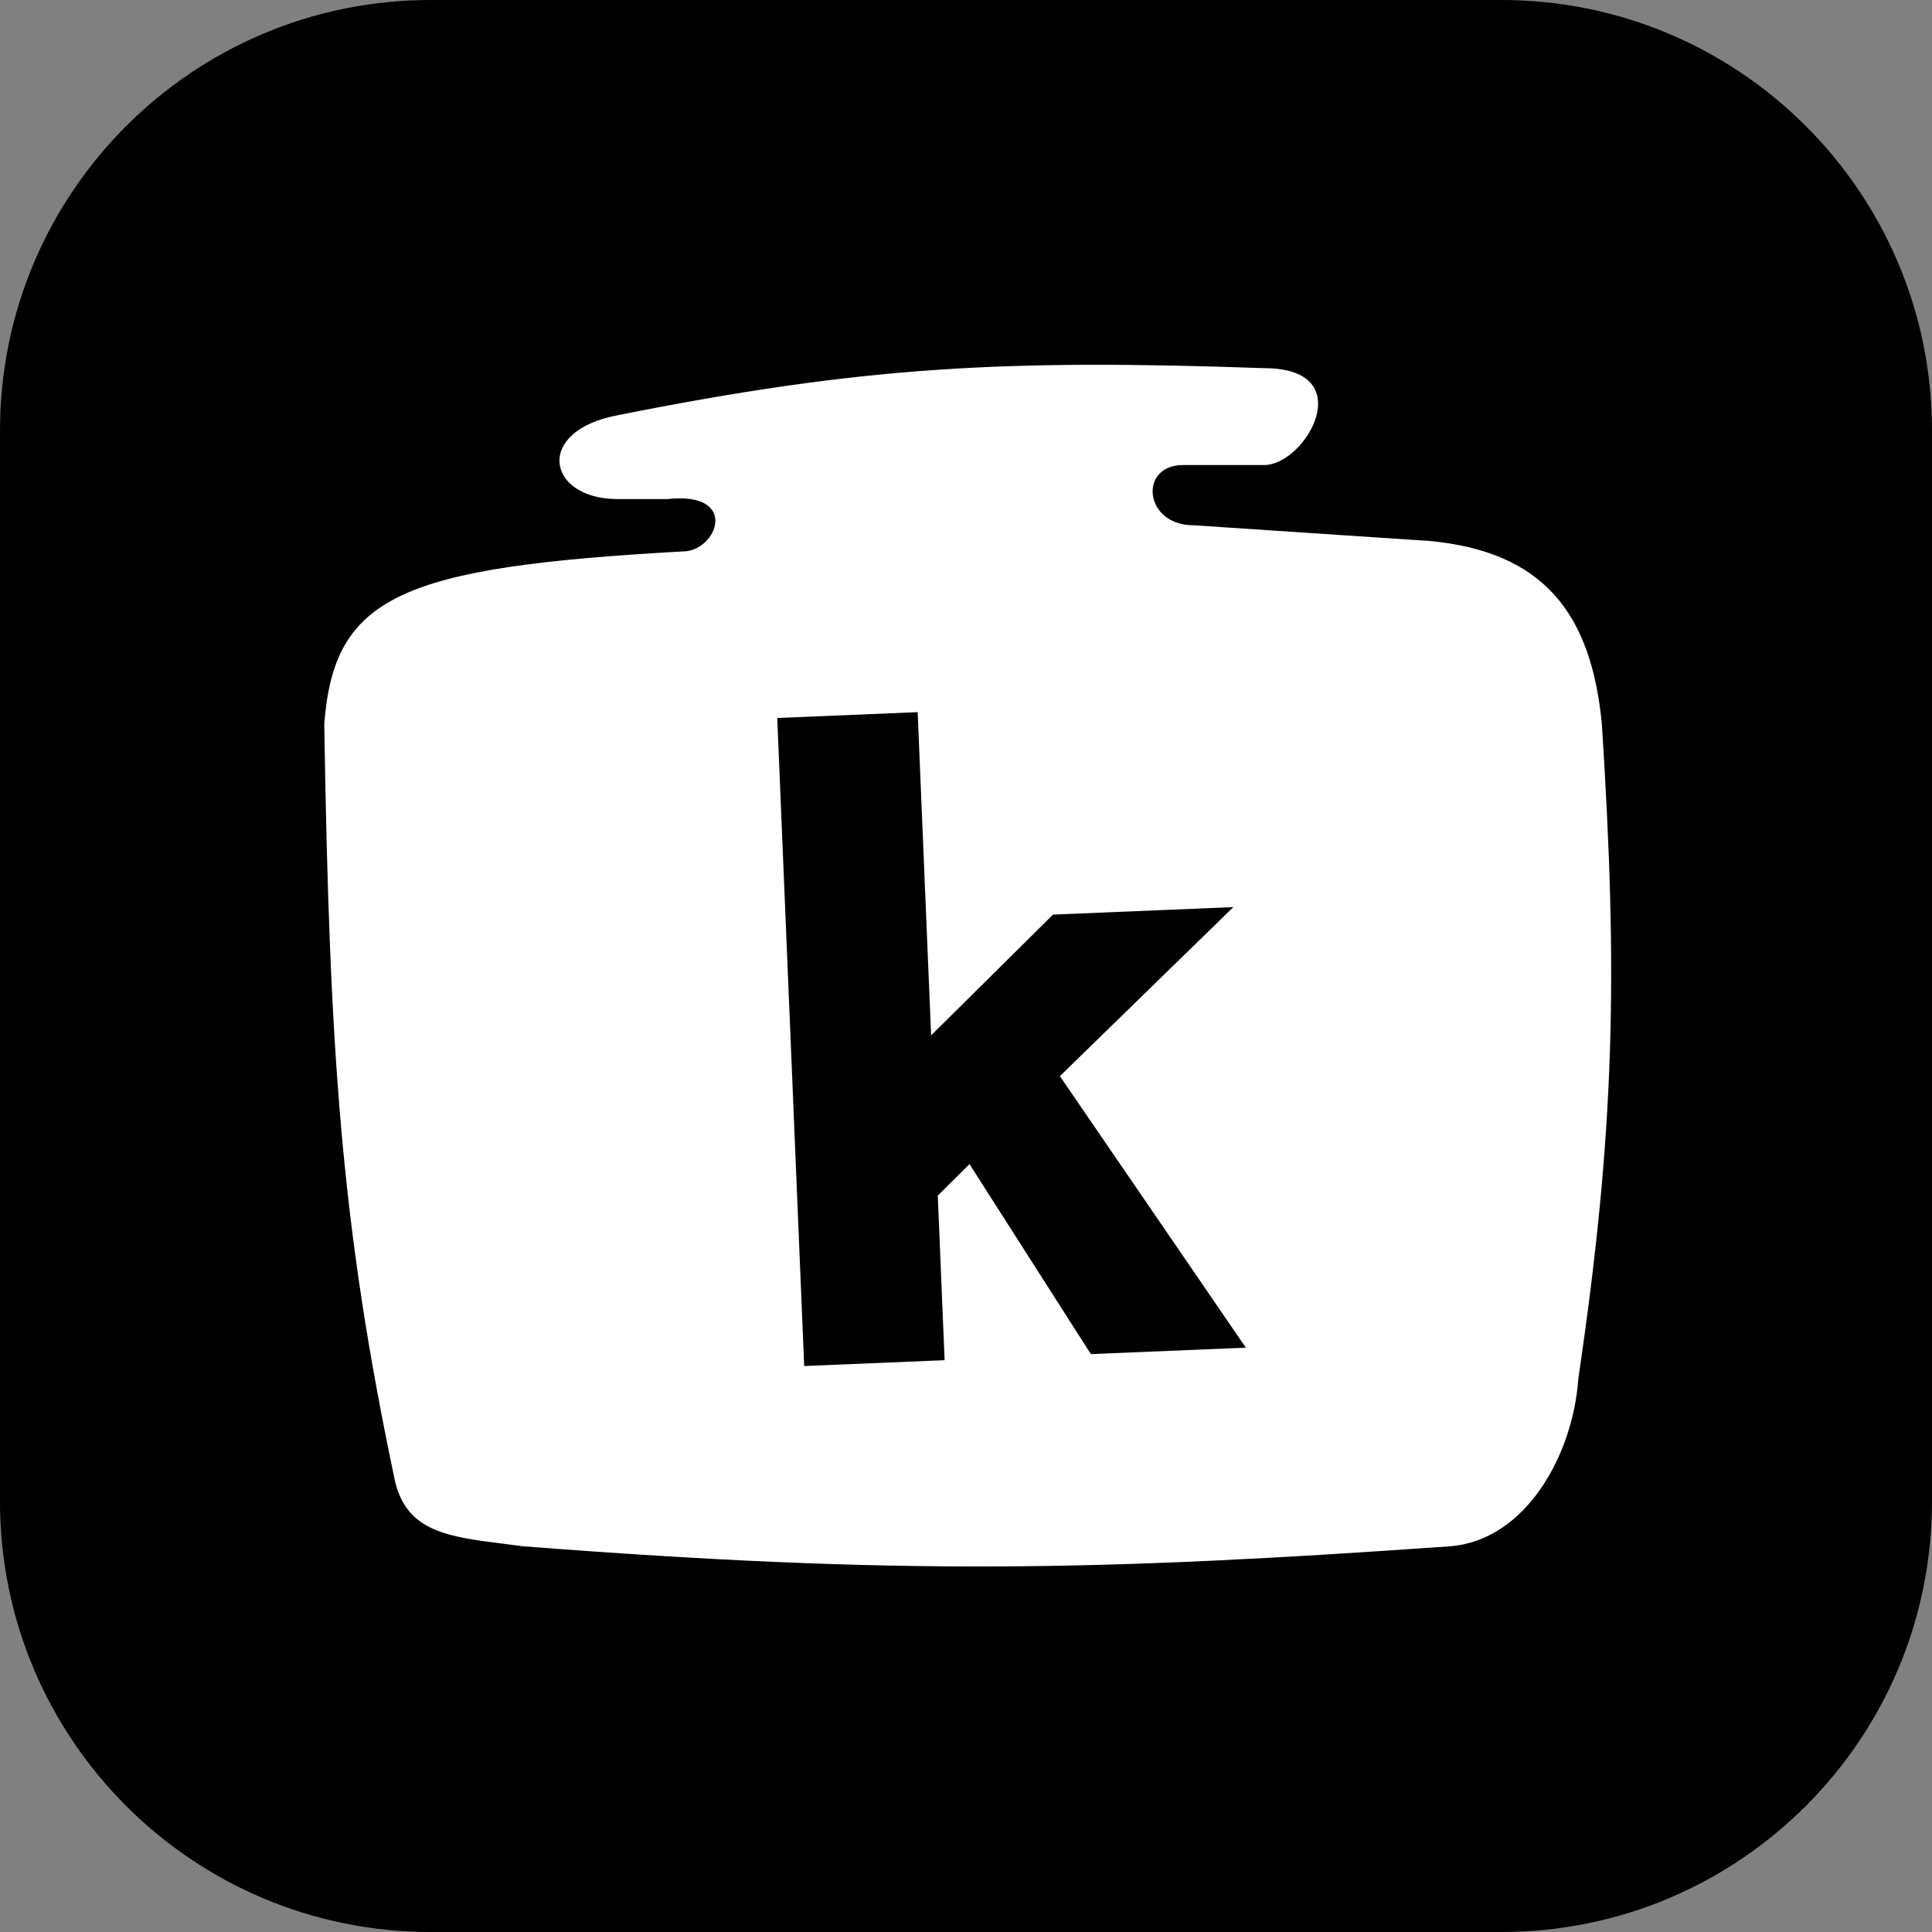
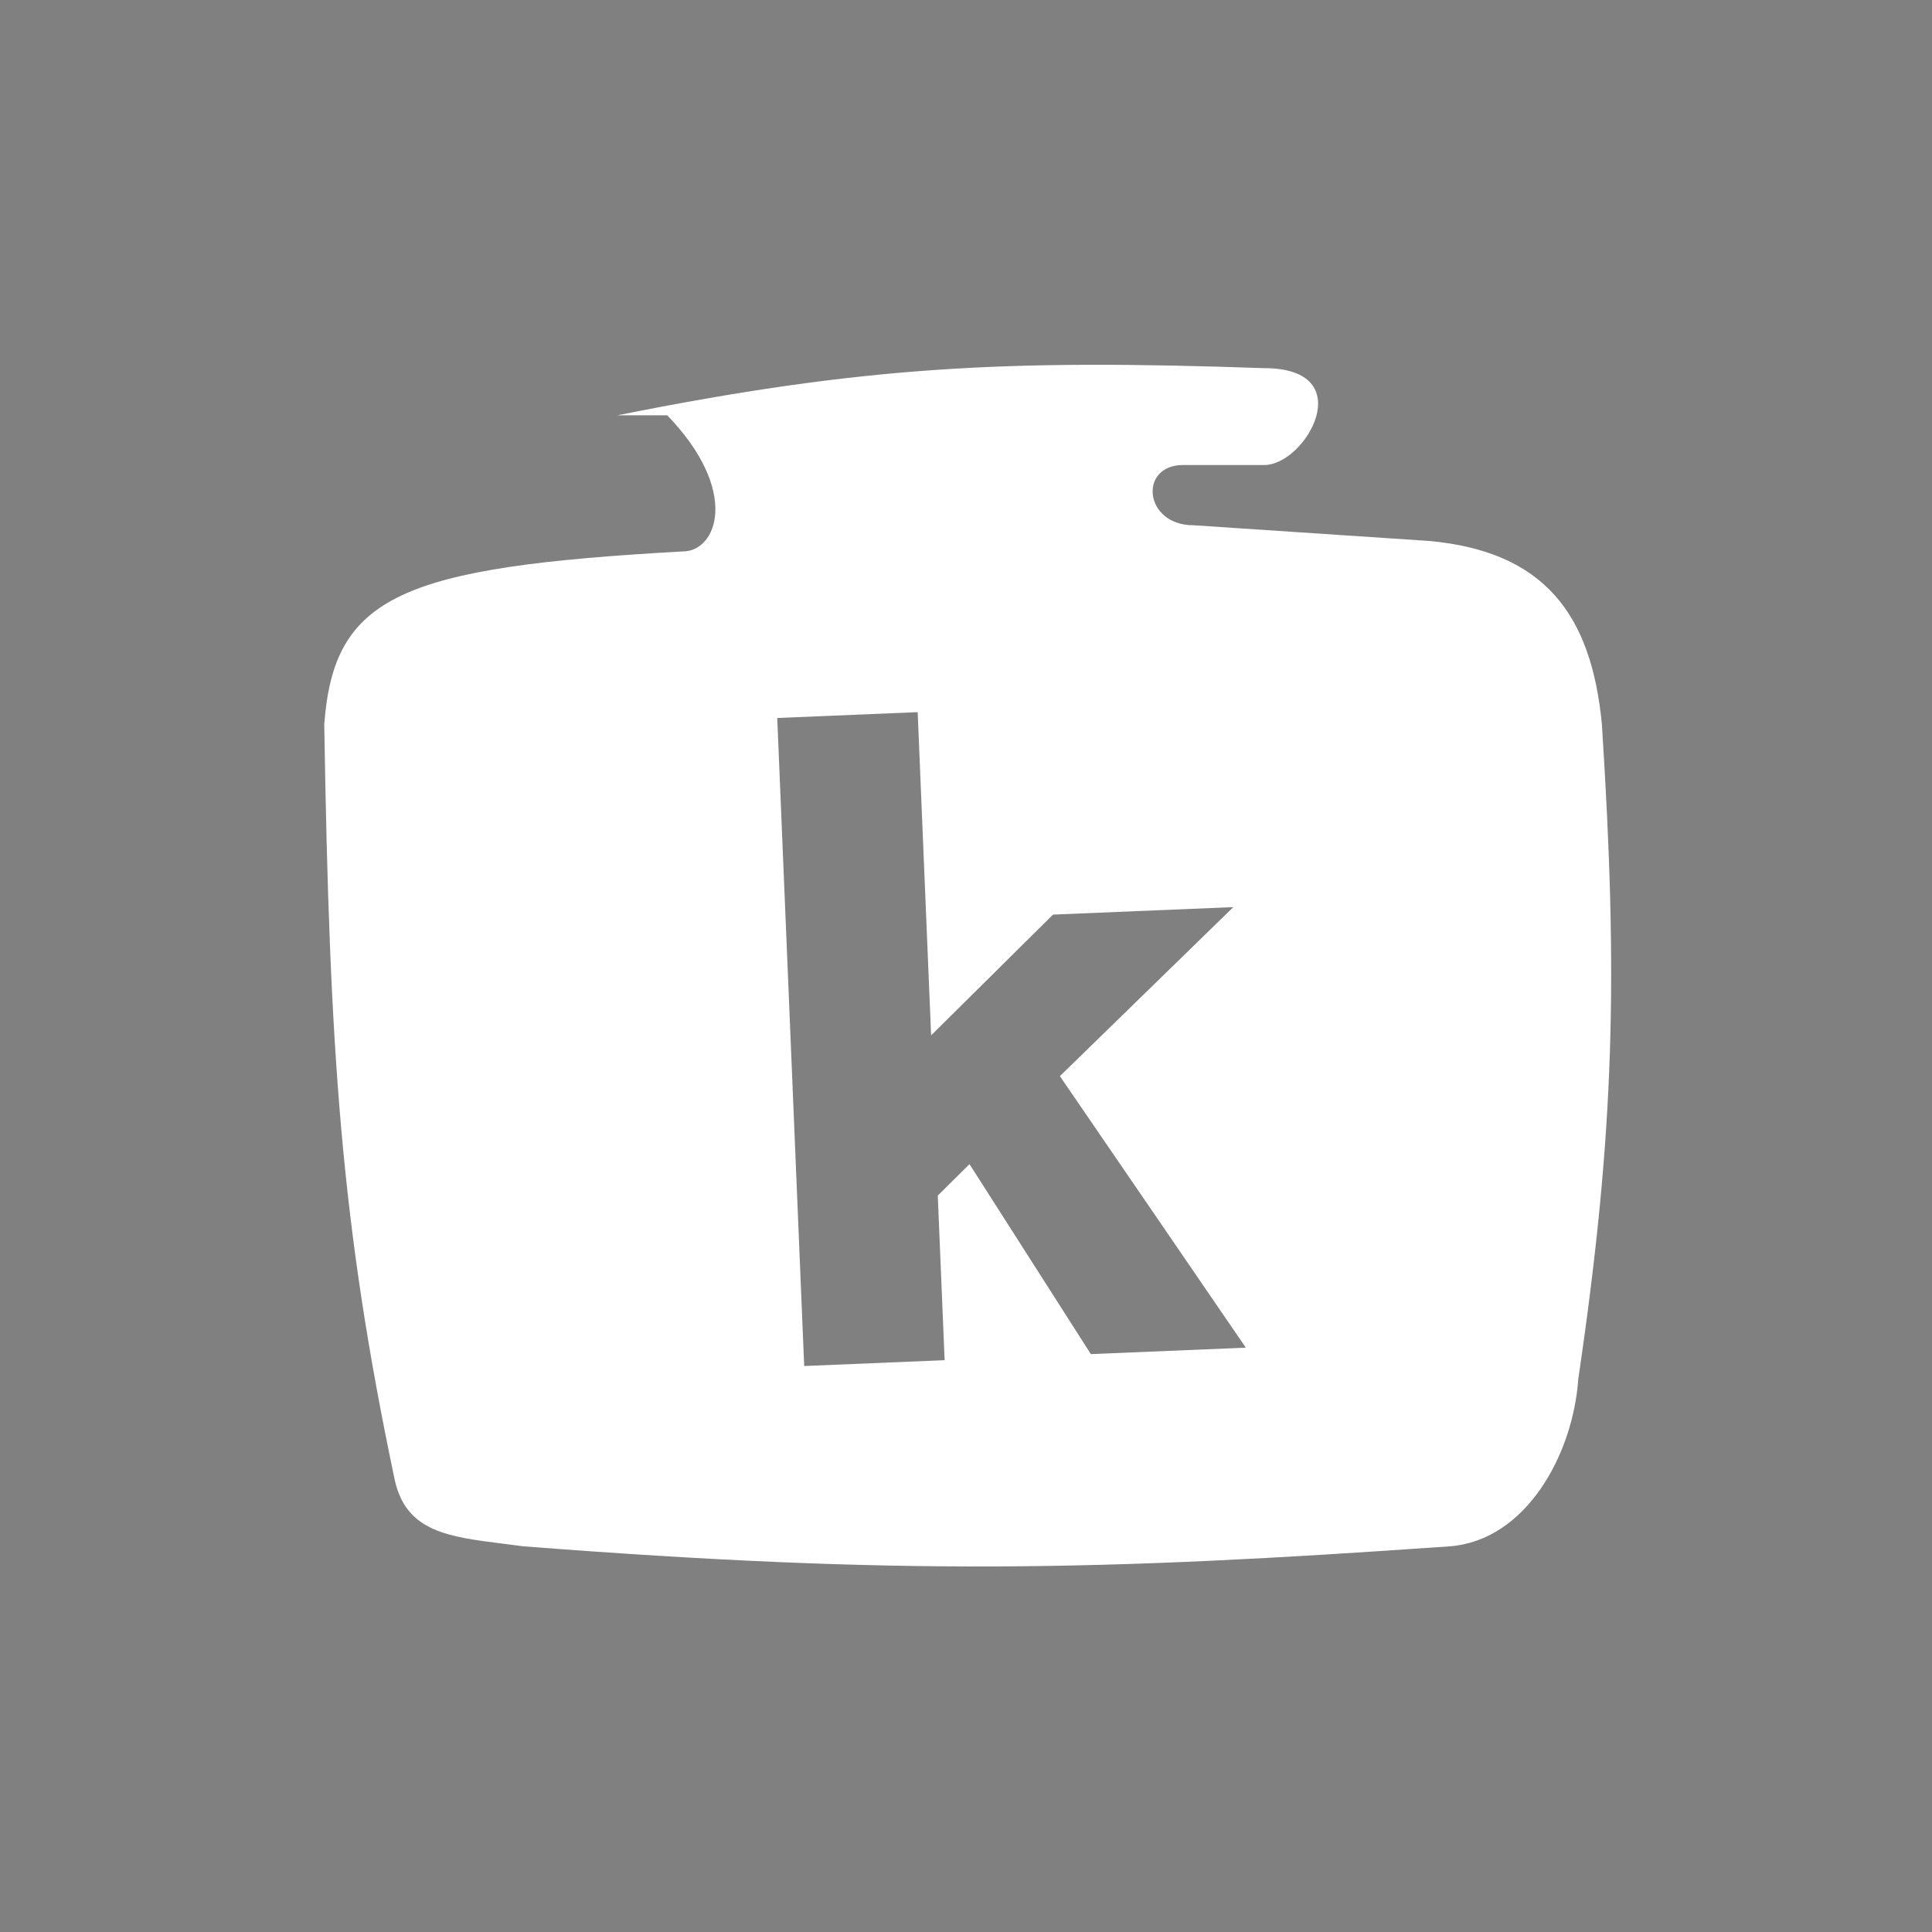
<svg xmlns="http://www.w3.org/2000/svg" width="1024" height="1024" viewBox="0 0 1024 1024" fill="none">
  <rect x="0" y="0" width="1024" height="1024" fill="#808080" stroke="none" />
-   <path d="M0 228.189C0 102.164 102.164 0 228.189 0H795.81C921.836 0 1024 102.164 1024 228.189V795.81C1024 921.836 921.836 1024 795.81 1024H228.189C102.164 1024 0 921.836 0 795.81V228.189Z" fill="black" />
-   <path fill-rule="evenodd" clip-rule="evenodd" d="M670.023 195.134C533.272 190.356 457.854 193.996 327.276 220.112C282.872 228.438 289.81 264.516 327.276 264.516H353.641C392.495 260.353 380.006 292.269 361.967 292.269C212.102 300.595 177.012 315.867 171.86 383.853C174.673 557.652 180.622 648.736 209.327 784.881C215.559 811.799 237.465 814.543 266.999 818.242C270.346 818.661 273.79 819.092 277.321 819.572C476.188 834.957 582.687 832.648 768.545 819.572C808.787 816.393 833.764 771.005 836.54 730.763C855.967 598.937 857.557 517.07 849.029 383.853C843.478 325.572 818.5 292.269 757.444 286.719L632.557 278.393C606.192 278.393 603.416 246.477 627.006 246.477H670.023C692.225 246.477 721.366 195.134 670.023 195.134ZM411.955 380.548L426.238 724.023L500.667 720.928L497.04 633.686L513.851 617.016L578.18 717.705L660.317 714.29L561.765 570.376L653.695 480.783L558.126 484.757L493.509 548.778L486.385 377.453L411.955 380.548Z" fill="white" />
+   <path fill-rule="evenodd" clip-rule="evenodd" d="M670.023 195.134C533.272 190.356 457.854 193.996 327.276 220.112H353.641C392.495 260.353 380.006 292.269 361.967 292.269C212.102 300.595 177.012 315.867 171.86 383.853C174.673 557.652 180.622 648.736 209.327 784.881C215.559 811.799 237.465 814.543 266.999 818.242C270.346 818.661 273.79 819.092 277.321 819.572C476.188 834.957 582.687 832.648 768.545 819.572C808.787 816.393 833.764 771.005 836.54 730.763C855.967 598.937 857.557 517.07 849.029 383.853C843.478 325.572 818.5 292.269 757.444 286.719L632.557 278.393C606.192 278.393 603.416 246.477 627.006 246.477H670.023C692.225 246.477 721.366 195.134 670.023 195.134ZM411.955 380.548L426.238 724.023L500.667 720.928L497.04 633.686L513.851 617.016L578.18 717.705L660.317 714.29L561.765 570.376L653.695 480.783L558.126 484.757L493.509 548.778L486.385 377.453L411.955 380.548Z" fill="white" />
</svg>